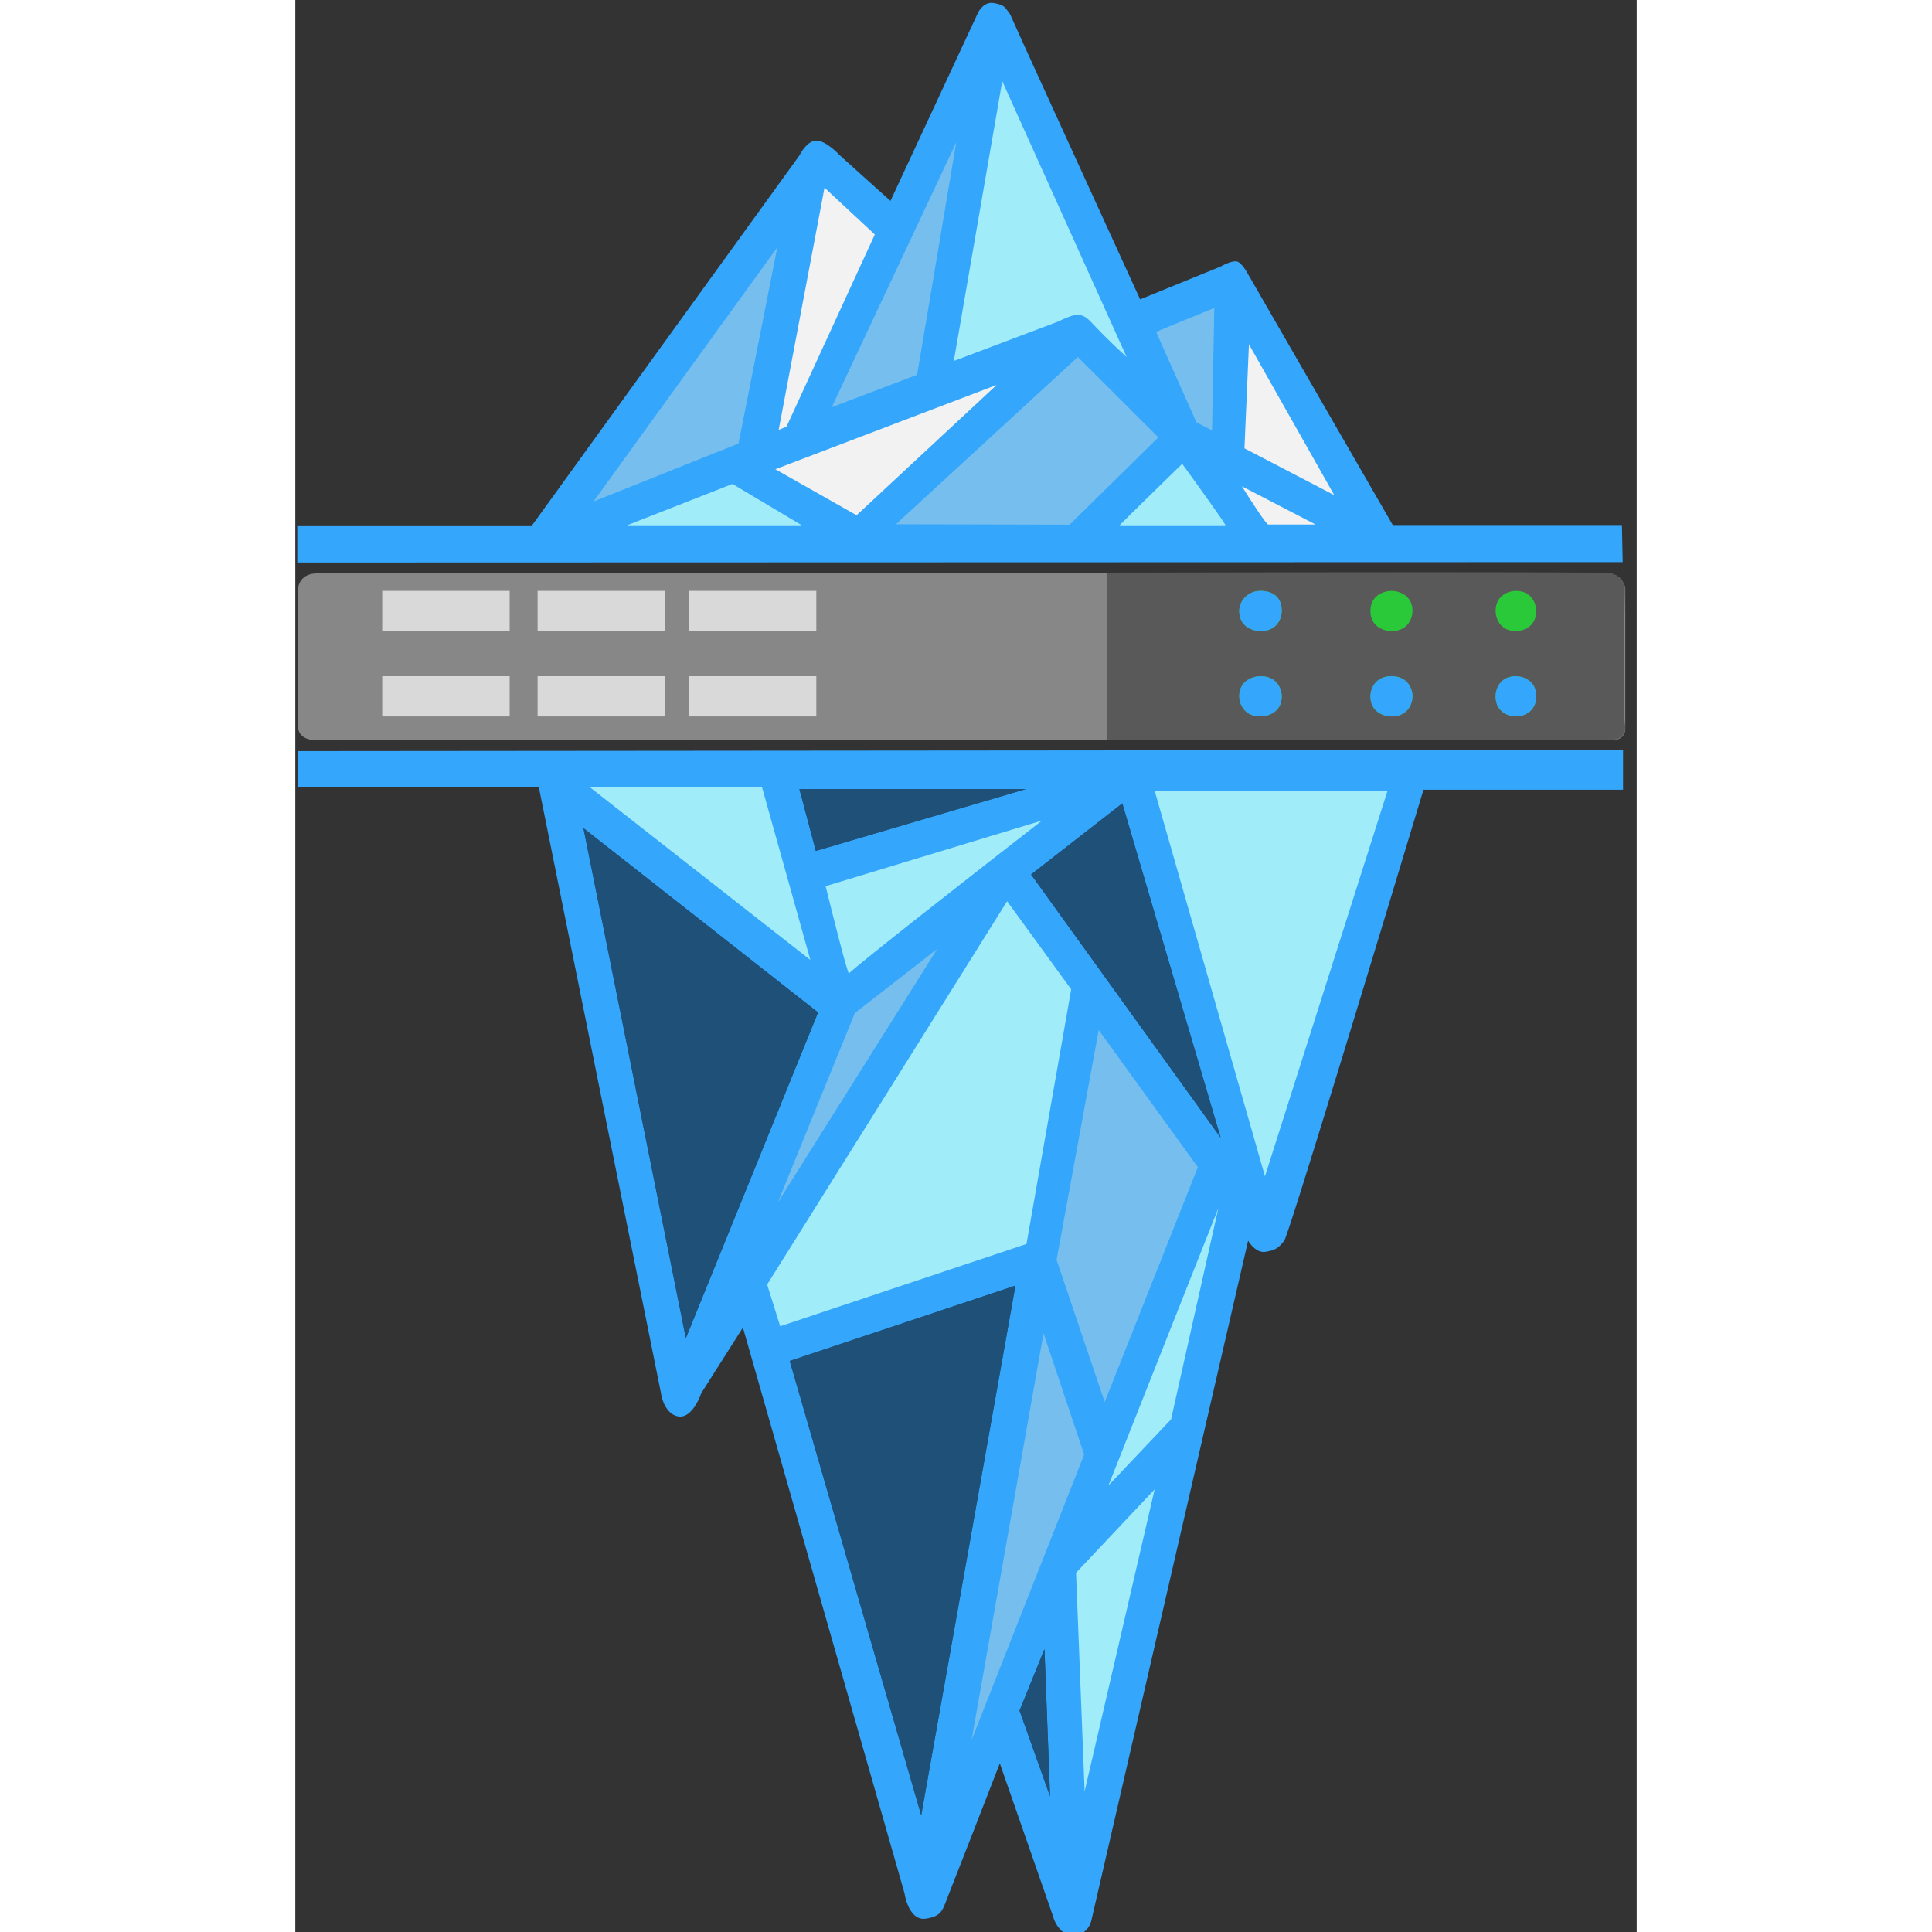
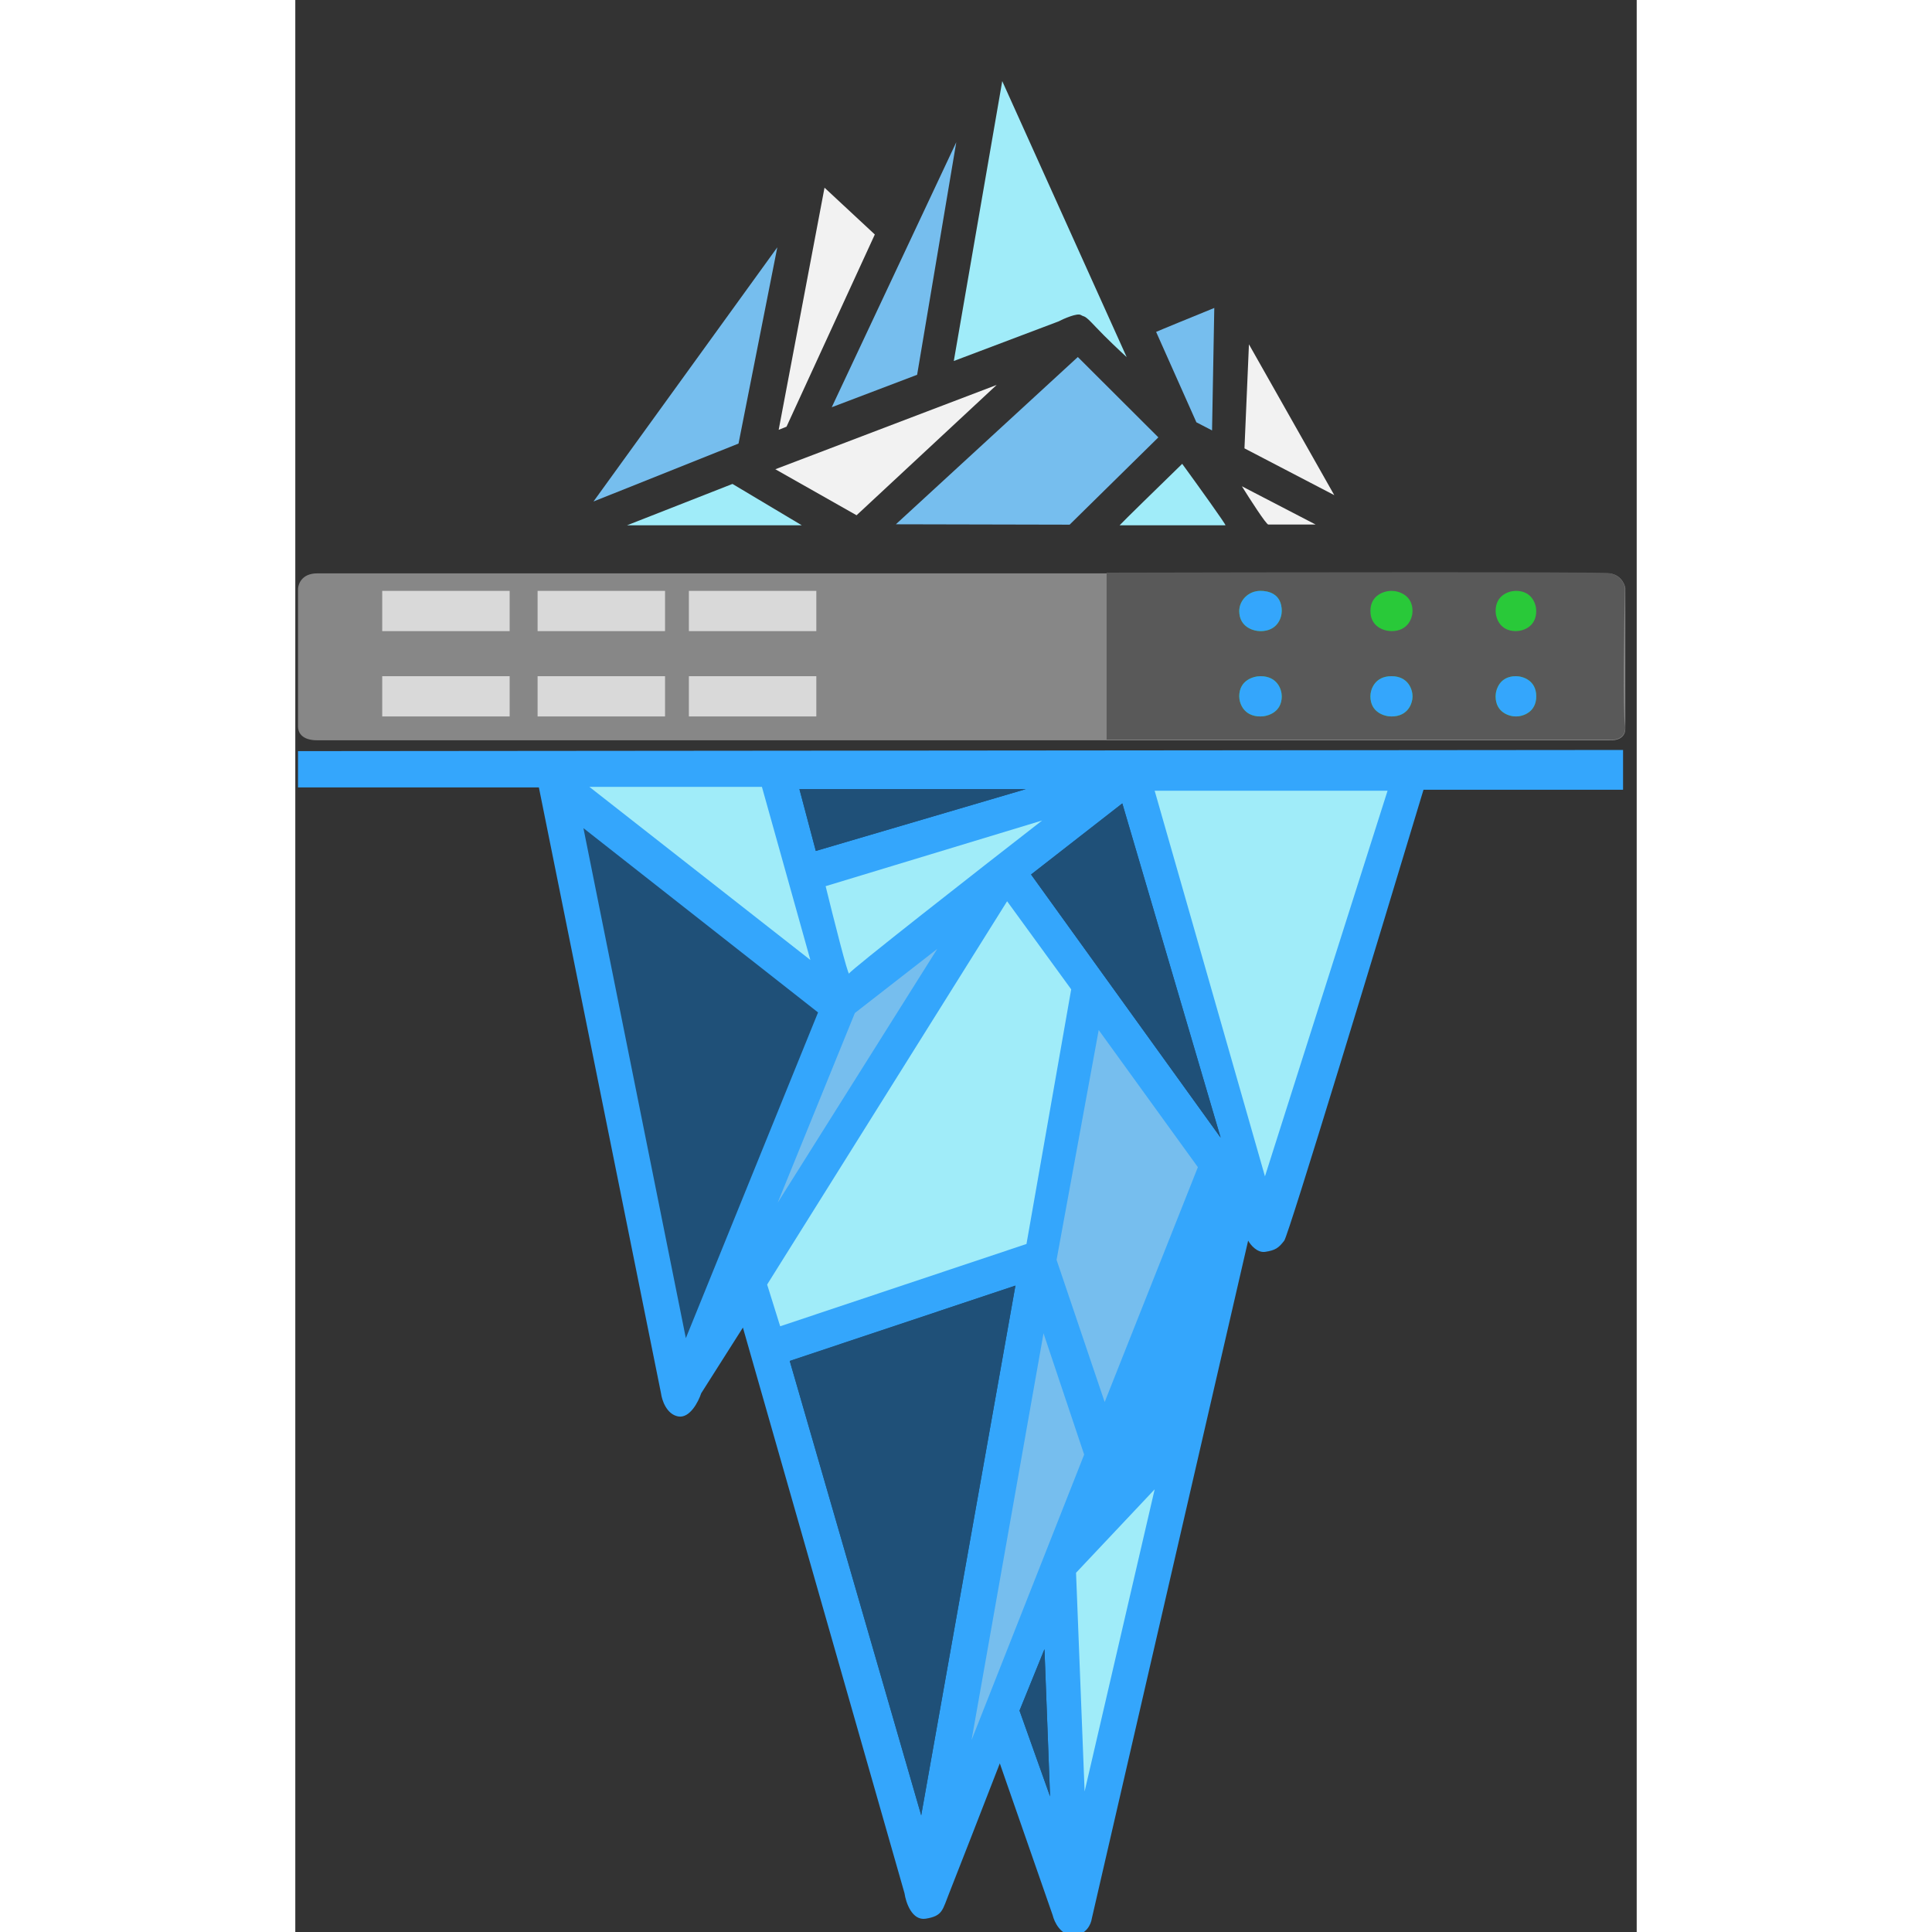
<svg xmlns="http://www.w3.org/2000/svg" width="6000" height="6000" viewBox="1550 250 2805 4040" fill="none">
  <rect x="1550" y="250" width="2805" height="4040" fill="#333333" stroke="none" />
  <rect width="6000" height="6000" fill="none" />
  <path d="M1555.65 1896.61V1820.67L4326.47 1818.24V1901.46H3909.18C3816.01 2210.62 3627.34 2832.01 3618 2844.29C3606.32 2859.64 3599.32 2864.49 3578.3 2867.72C3561.48 2870.3 3547.41 2853.18 3542.48 2844.29L3215.5 4262.17C3213.94 4273.48 3204.13 4296.26 3177.35 4296.91C3150.57 4297.56 3137.12 4269.17 3133.75 4254.9L3023.2 3937.39C2992.57 4016.3 2928.53 4181.06 2917.32 4208.85C2903.3 4243.59 2904.08 4256.51 2868.27 4262.17C2839.62 4266.69 2826.74 4228.51 2823.89 4208.85L2486 3026.07L2398.81 3163.41C2392.84 3181.46 2374.83 3216.41 2350.54 3211.89C2326.25 3207.36 2316.54 3177.69 2314.72 3163.41L2059.36 1896.61H1555.65Z" fill="#34A6FC" />
  <path d="M2892.4 2234.25L2720.09 2368.34L2558.7 2764.97L2892.4 2234.25Z" fill="#76BEEE" />
  <path d="M3437.39 2690.66L3230 2403.89L3141.89 2884.53L3242.47 3181.8L3437.39 2690.66Z" fill="#76BEEE" />
  <path d="M3199.59 3291.66L3114.6 3038.01L2964.13 3888.62L3199.59 3291.66Z" fill="#76BEEE" />
  <path d="M2525.75 1895.43H2164.98L2627.04 2257.4L2525.75 1895.43Z" fill="#A0ECF9" />
  <path d="M2708.08 2285.68C2706.21 2292.15 2674.57 2166.64 2658.99 2103.08L3111.7 1965.73C2977.94 2069.68 2709.95 2279.22 2708.08 2285.68Z" fill="#A0ECF9" />
  <path d="M3347.02 1903.51H3834.02L3577.66 2709.86L3347.02 1903.51Z" fill="#A0ECF9" />
  <path d="M3172.48 2318.81L3038.46 2134.59L2536.66 2936.1L2563.93 3023.36L3078.98 2851.26L3172.48 2318.81Z" fill="#A0ECF9" />
-   <path d="M3381.31 3218.08L3480.26 2776.12L3250.4 3356.24L3381.31 3218.08Z" fill="#A0ECF9" />
+   <path d="M3381.31 3218.08L3250.4 3356.24L3381.31 3218.08Z" fill="#A0ECF9" />
  <path d="M3347.02 3364.32L3182.61 3538.84L3200.53 3996.15L3347.02 3364.32Z" fill="#A0ECF9" />
  <path d="M2643.12 2367.1L2152.51 1981.71L2366.67 3048.2L2643.12 2367.1Z" fill="#1F5078" />
  <path d="M2638.45 2029.38L2604.18 1900.11H3077.66L2638.45 2029.38Z" fill="#1F5078" />
  <path d="M3279.35 1930L3088.56 2078.67L3484.94 2628.88L3279.35 1930Z" fill="#1F5078" />
  <path d="M3055.85 2938.32L2583.94 3095.87L2858.83 4046.02L3055.85 2938.32Z" fill="#1F5078" />
  <path d="M3116.59 3698.6L3064.42 3827.07L3128.28 4006.43L3116.59 3698.6Z" fill="#1F5078" />
-   <path d="M2643.12 2367.1L2152.51 1981.71L2366.67 3048.2L2643.12 2367.1Z" fill="#1F5078" />
  <path d="M2638.45 2029.38L2604.18 1900.11H3077.66L2638.45 2029.38Z" fill="#1F5078" />
  <path d="M3279.35 1930L3088.56 2078.67L3484.94 2628.88L3279.35 1930Z" fill="#1F5078" />
  <path d="M3055.85 2938.32L2583.94 3095.87L2858.83 4046.02L3055.85 2938.32Z" fill="#1F5078" />
  <path d="M3116.59 3698.6L3064.42 3827.07L3128.28 4006.43L3116.59 3698.6Z" fill="#1F5078" />
-   <path d="M1554.09 1348.69V1426.25L4325.7 1425.44L4324.14 1347.88H3844.93L3541.04 821.124C3537.93 815.199 3529.67 802.219 3521.56 797.694C3513.46 793.17 3493.77 802.272 3484.94 807.389L3316.63 876.062C3225.73 677.315 3044.07 279.822 3044.69 279.822C3033.78 265.28 3033.78 260.432 3010.41 256.393C2991.71 253.161 2979.76 270.666 2976.12 279.822L2794.57 670.044C2794.57 670.044 2690.94 577.134 2688.6 574.71C2686.26 572.287 2659.77 544.01 2639.51 544.01C2623.3 544.01 2609.38 564.477 2604.45 574.71L2044.98 1348.69H1554.09Z" fill="#34A6FC" />
  <path d="M2761.84 740.338L2656.65 642.482L2560.81 1148.74L2577.17 1142.27L2761.84 740.338Z" fill="#F2F2F2" />
  <path d="M2723.66 1327.47L2553.8 1231.23L3016.64 1054.93L2723.66 1327.47Z" fill="#F2F2F2" />
  <path d="M3534.81 1187.56L3544.16 970.014L3722.6 1285.41L3534.81 1187.56Z" fill="#F2F2F2" />
  <path d="M3683.64 1346.88L3529.35 1266.81C3545.98 1293.5 3580.31 1346.88 3584.68 1346.88H3683.64Z" fill="#F2F2F2" />
  <path d="M2557.93 767.141L2476.84 1177.5L2173.55 1298.67L2557.93 767.141Z" fill="#76BEEE" />
  <path d="M2850.3 1033.71L2671.76 1101.57L2932.16 547.42L2850.3 1033.71Z" fill="#76BEEE" />
  <path d="M3186.34 996.556L2805.86 1346.33L3169.18 1347.14L3354.74 1164.58L3186.34 996.556Z" fill="#76BEEE" />
  <path d="M3471.69 893.966C3432.71 909.852 3353.81 942.111 3350.07 944.049L3434.27 1133.07L3467.02 1150.04L3471.69 893.966Z" fill="#76BEEE" />
  <path d="M3145.16 922.431L2926.99 1004.88L3028.28 419.632L3288.52 996.8C3275.54 984.944 3244.42 955.735 3223.85 933.748C3198.14 906.264 3202.04 914.347 3192.69 908.689C3185.21 904.162 3157.88 915.964 3145.16 922.431Z" fill="#A0ECF9" />
  <path d="M2464.18 1261.94L2243.68 1348.44H2609.1L2464.18 1261.94Z" fill="#A0ECF9" />
  <path d="M3404.61 1219.91C3362.8 1260.59 3278.08 1343.26 3273.72 1348.44H3495C3497.49 1348.44 3435.78 1262.75 3404.61 1219.91Z" fill="#A0ECF9" />
  <path d="M1555.65 1769.2V1485.57C1554.87 1473.37 1561.88 1448.95 1596.16 1448.95H4293.75C4319.31 1448.95 4329.33 1469.21 4331.15 1479.34V1773.88C4331.15 1795.07 4310.37 1798.81 4299.98 1798.03H1596.16C1562.66 1798.03 1555.65 1780.89 1555.65 1769.2Z" fill="#878787" />
  <path d="M3246.51 1796.53V1447.45C3585.98 1446.67 4271 1445.74 4295.31 1448.23C4319.62 1450.73 4328.81 1469.53 4330.37 1478.62C4328.55 1562 4326.01 1736.07 4330.37 1765.37C4334.73 1794.66 4309.85 1798.35 4296.86 1796.53H3246.51Z" fill="#595959" />
  <path d="M3568.31 1485.57C3541.82 1485.57 3523.9 1506.61 3523.9 1527.65C3523.9 1561.31 3553.51 1569.73 3568.31 1569.73C3603.85 1569.73 3612.73 1541.68 3612.73 1527.65C3612.73 1490.87 3583.9 1485.57 3568.31 1485.57Z" fill="#29C939" />
  <path d="M3798.18 1527.65C3798.18 1493.99 3827.53 1485.57 3842.2 1485.57C3856.88 1485.57 3886.23 1493.99 3886.23 1527.65C3886.23 1541.68 3877.42 1569.73 3842.2 1569.73C3827.53 1569.73 3798.18 1561.31 3798.18 1527.65Z" fill="#29C939" />
  <path d="M4059.99 1527.65C4059.99 1493.99 4088.3 1485.57 4102.45 1485.57C4136.43 1485.57 4144.92 1513.63 4144.92 1527.65C4144.92 1561.31 4116.61 1569.73 4102.45 1569.73C4068.48 1569.73 4059.99 1541.68 4059.99 1527.65Z" fill="#29C939" />
  <path d="M3523.9 1706.09C3523.9 1672.43 3553.51 1664.01 3568.31 1664.01C3603.85 1664.01 3612.73 1692.06 3612.73 1706.09C3612.73 1739.75 3583.12 1748.16 3568.31 1748.16C3532.78 1748.16 3523.9 1720.11 3523.9 1706.09Z" fill="#29C939" />
  <path d="M3842.2 1664.01C3806.98 1664.01 3798.18 1692.06 3798.18 1706.09C3798.18 1739.75 3827.53 1748.16 3842.2 1748.16C3877.42 1748.16 3886.23 1720.11 3886.23 1706.09C3886.23 1692.06 3877.42 1664.01 3842.2 1664.01Z" fill="#29C939" />
  <path d="M4144.92 1706.09C4144.92 1672.43 4116.61 1664.01 4102.45 1664.01C4068.48 1664.01 4059.99 1692.06 4059.99 1706.09C4059.99 1739.75 4088.3 1748.16 4102.45 1748.16C4116.61 1748.16 4144.92 1739.75 4144.92 1706.09Z" fill="#29C939" />
  <path d="M3568.31 1485.57C3541.82 1485.57 3523.9 1506.61 3523.9 1527.65C3523.9 1561.31 3553.51 1569.73 3568.31 1569.73C3603.85 1569.73 3612.73 1541.68 3612.73 1527.65C3612.73 1490.87 3583.9 1485.57 3568.31 1485.57Z" fill="#34A6FC" />
  <path d="M3523.9 1706.09C3523.9 1672.43 3553.51 1664.01 3568.31 1664.01C3603.85 1664.01 3612.73 1692.06 3612.73 1706.09C3612.73 1739.75 3583.12 1748.16 3568.31 1748.16C3532.78 1748.16 3523.9 1720.11 3523.9 1706.09Z" fill="#34A6FC" />
  <path d="M3842.2 1664.01C3806.98 1664.01 3798.18 1692.06 3798.18 1706.09C3798.18 1739.75 3827.53 1748.16 3842.2 1748.16C3877.42 1748.16 3886.23 1720.11 3886.23 1706.09C3886.23 1692.06 3877.42 1664.01 3842.2 1664.01Z" fill="#34A6FC" />
  <path d="M4144.92 1706.09C4144.92 1672.43 4116.61 1664.01 4102.45 1664.01C4068.48 1664.01 4059.99 1692.06 4059.99 1706.09C4059.99 1739.75 4088.3 1748.16 4102.45 1748.16C4116.61 1748.16 4144.92 1739.75 4144.92 1706.09Z" fill="#34A6FC" />
  <path d="M1731.75 1569.73V1485.57H1998.23V1569.73H1731.75Z" fill="#D9D9D9" />
  <path d="M2373.03 1748.16V1664.01H2639.51V1748.16H2373.03Z" fill="#D9D9D9" />
  <path d="M2056.67 1569.73V1485.57H2323.16V1569.73H2056.67Z" fill="#D9D9D9" />
  <path d="M2373.03 1485.57V1569.73H2639.51V1485.57H2373.03Z" fill="#D9D9D9" />
  <path d="M2323.16 1664.01H2056.67V1748.16H2323.16V1664.01Z" fill="#D9D9D9" />
  <path d="M1998.23 1748.16V1664.01H1731.75V1748.16H1998.23Z" fill="#D9D9D9" />
</svg>